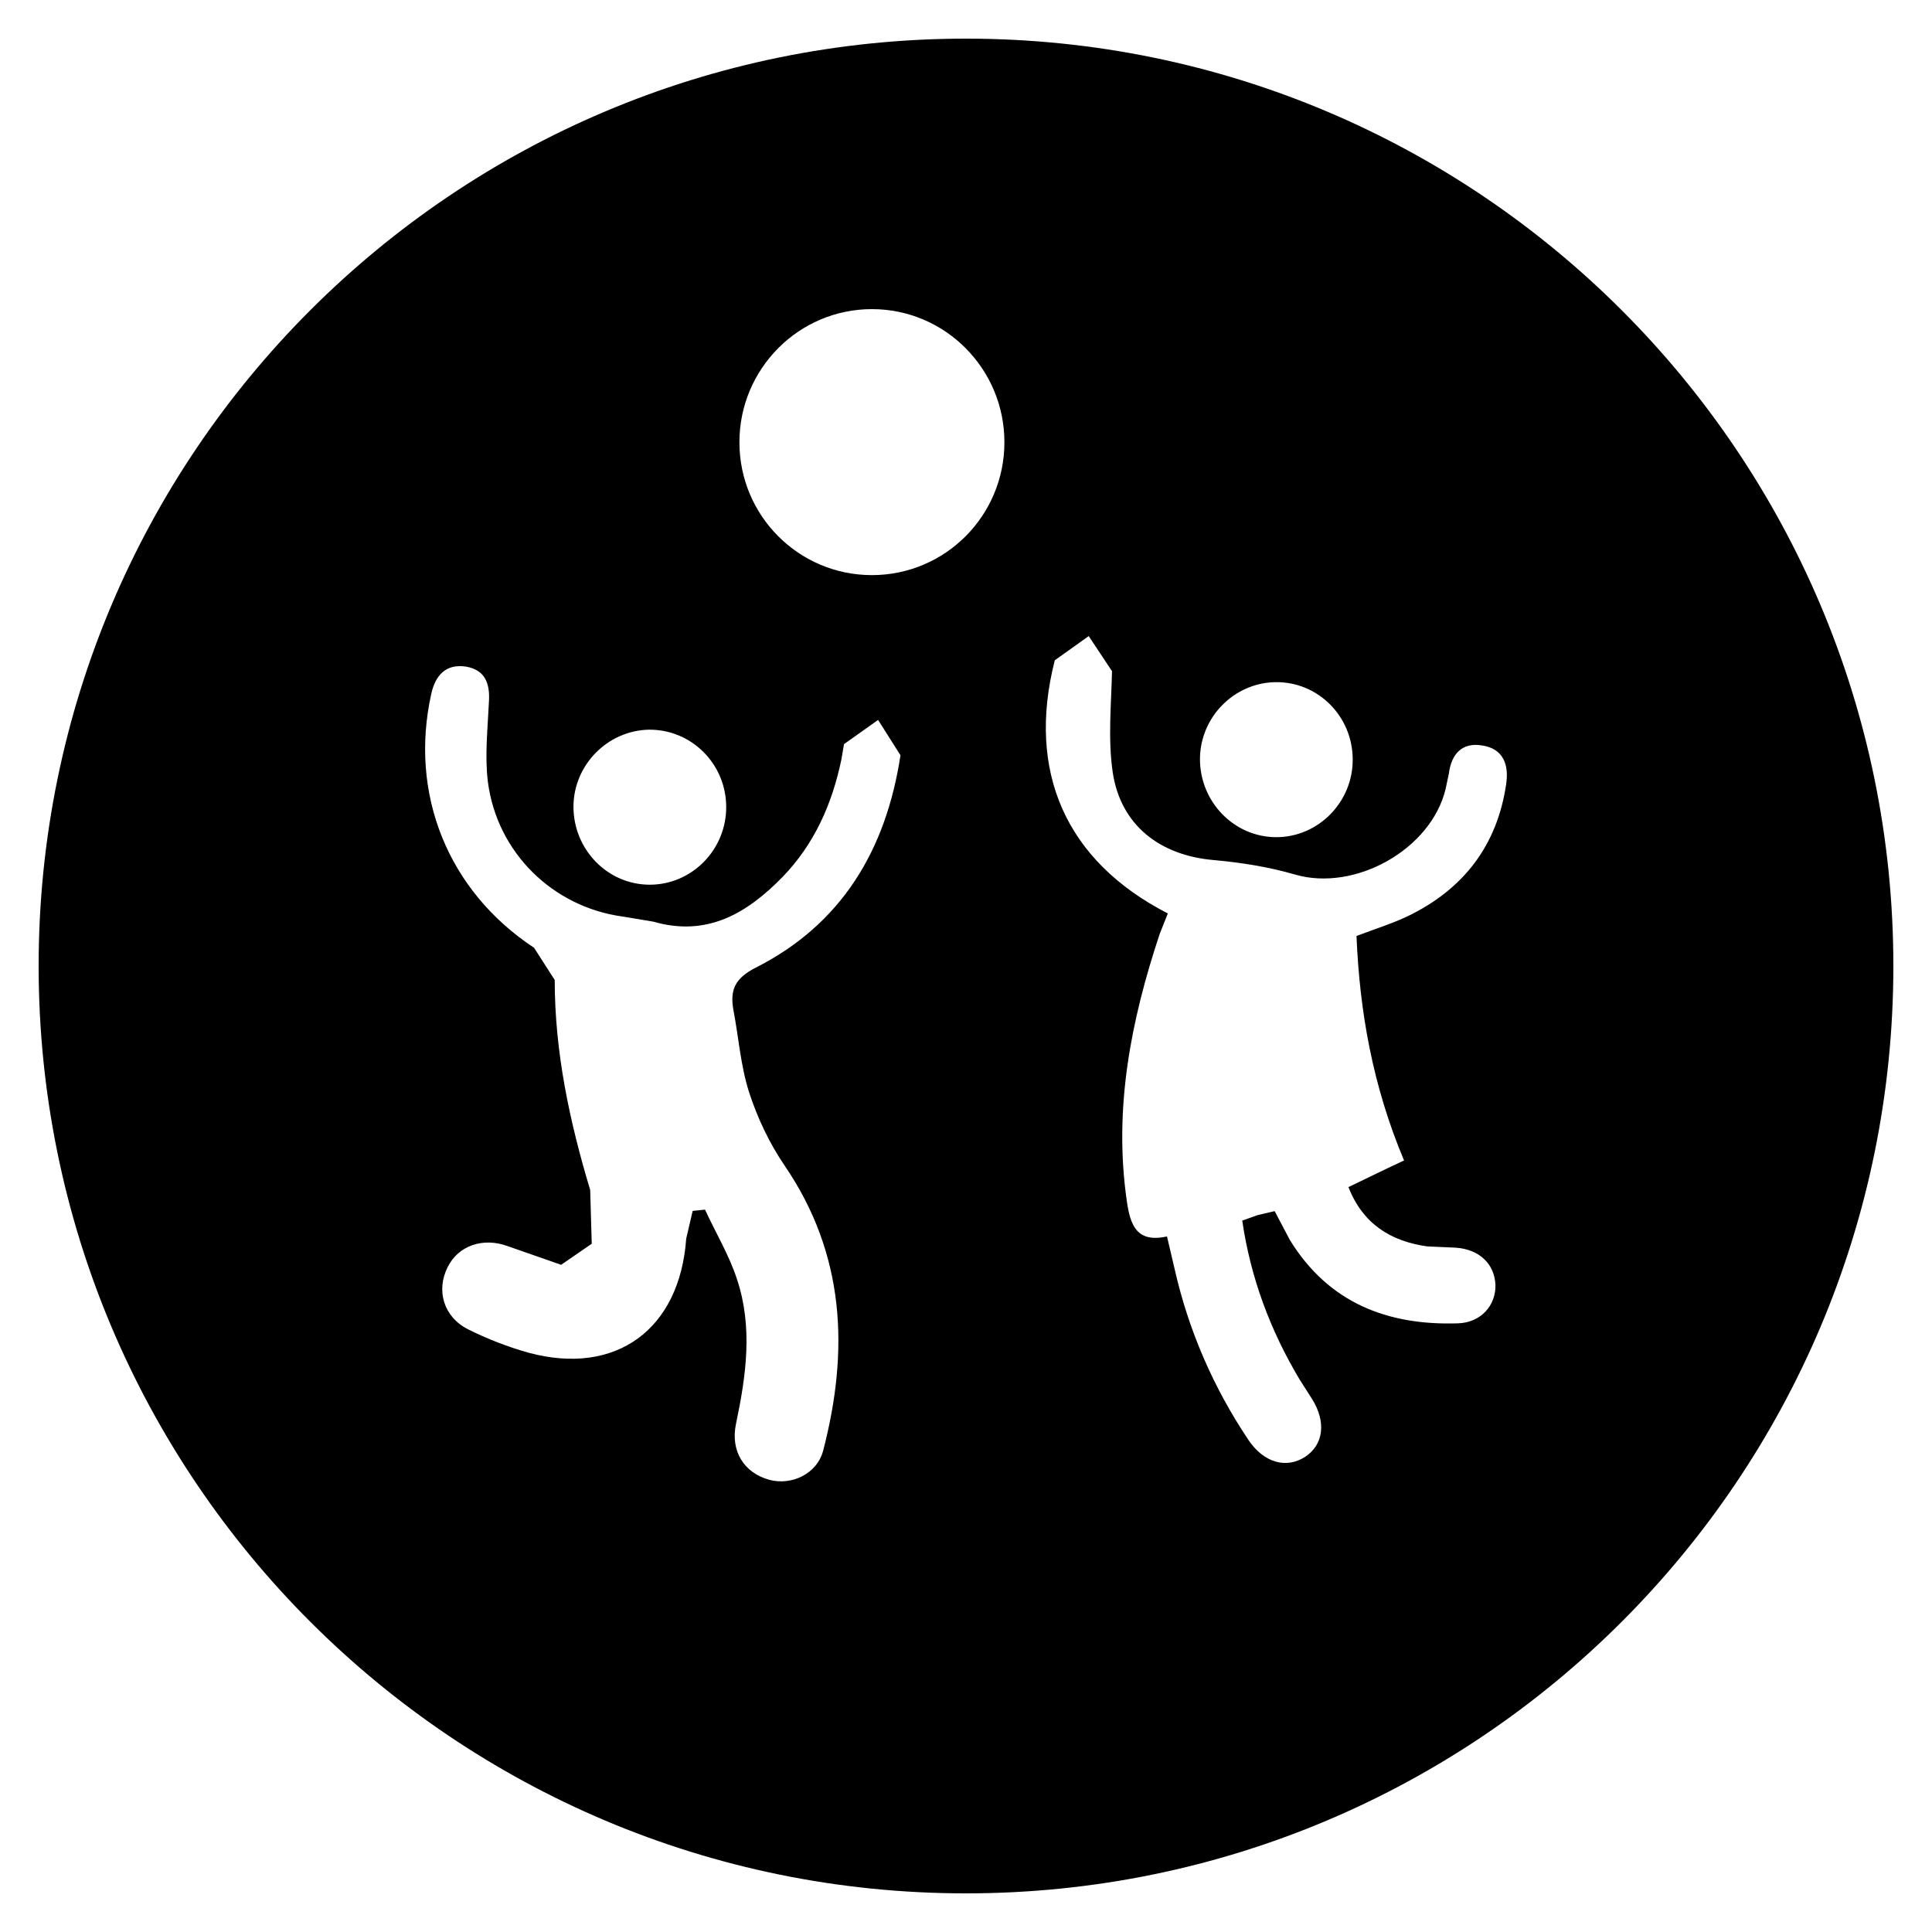
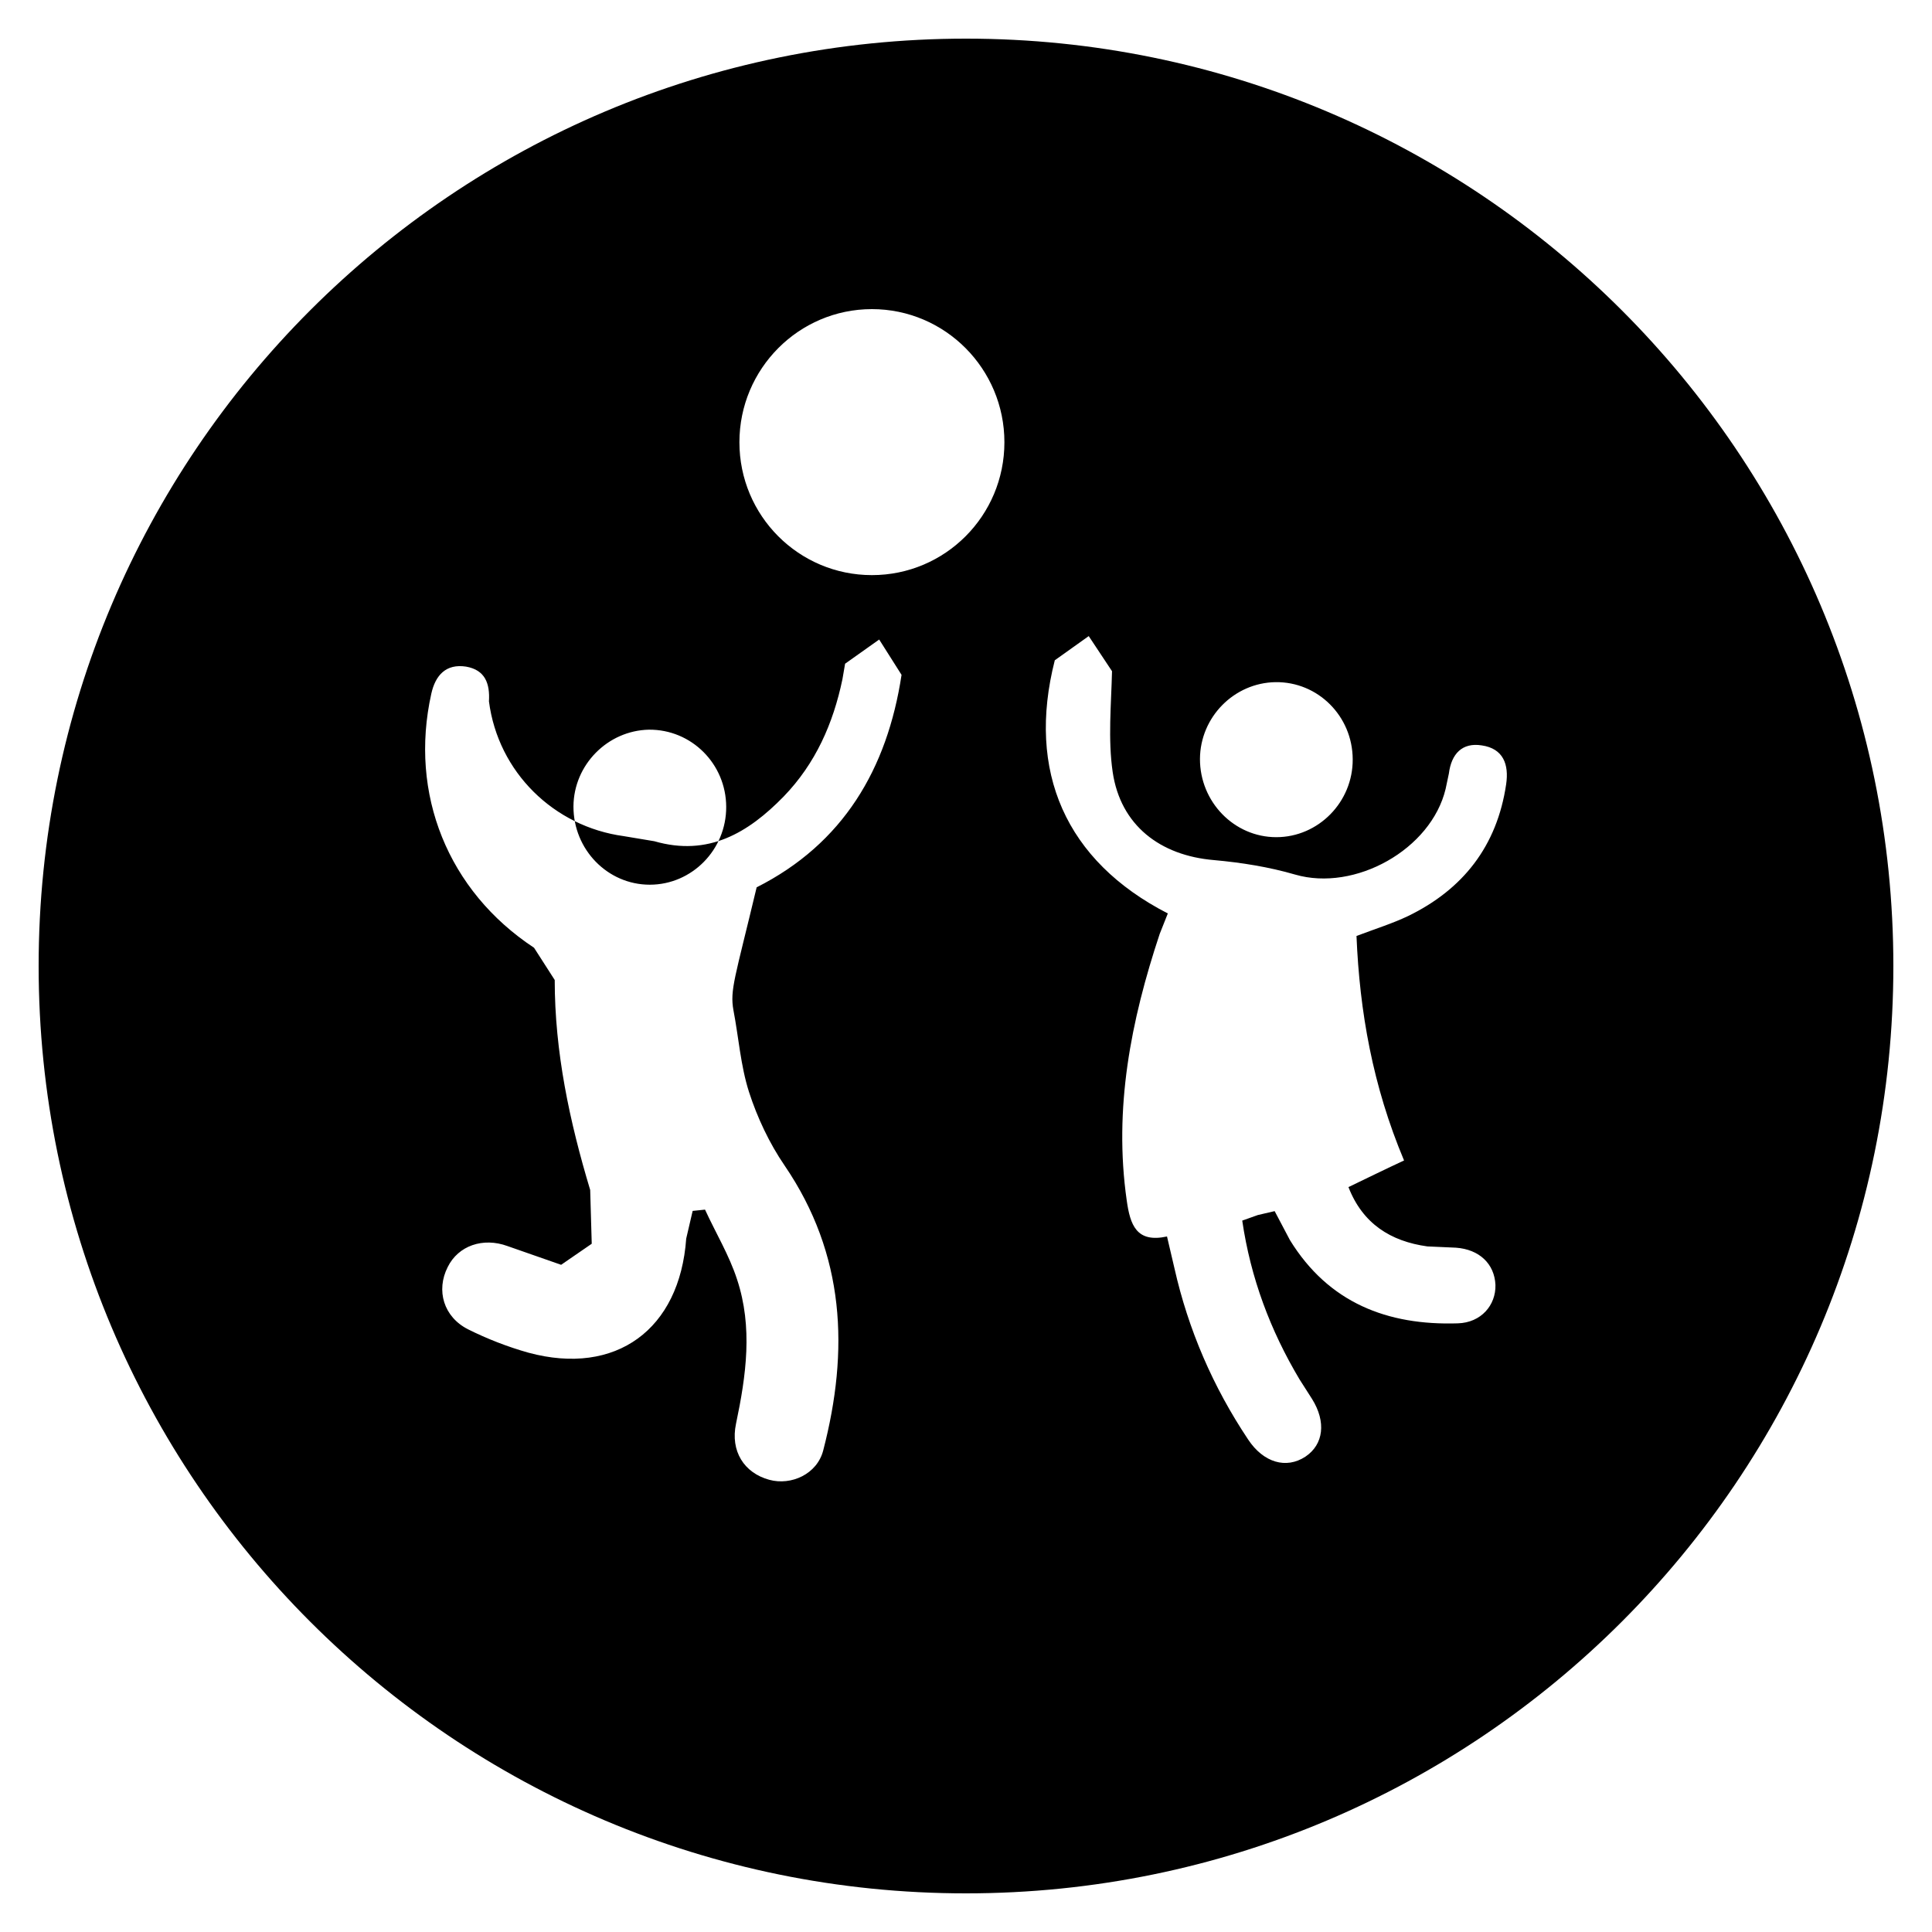
<svg xmlns="http://www.w3.org/2000/svg" version="1.1" id="Ebene_1" x="0px" y="0px" viewBox="0 0 50 50" style="enable-background:new 0 0 50 50;" xml:space="preserve">
-   <path d="M25,1C11.745,1,1,11.745,1,25s10.745,24,24,24s24-10.745,24-24S38.255,1,25,1z M33.009,17.654  c1.097-0.015,1.994,0.877,1.999,1.996c0.007,1.107-0.889,2.016-1.978,2.016c-1.091,0-1.978-0.914-1.975-2.026  C31.061,18.558,31.938,17.671,33.009,17.654z M16.793,18.884c1.102-0.01,1.997,0.884,2.001,1.996  c0.005,1.112-0.889,2.016-1.978,2.016c-1.091,0-1.978-0.909-1.975-2.027C14.848,19.794,15.724,18.907,16.793,18.884z M18.982,26.148  c0.134,0.696,0.184,1.428,0.401,2.109c0.215,0.667,0.531,1.336,0.923,1.908c1.569,2.302,1.669,4.789,1,7.367  c-0.156,0.619-0.83,0.92-1.397,0.765c-0.653-0.177-1.011-0.744-0.861-1.451c0.263-1.251,0.438-2.497,0.026-3.738  c-0.201-0.62-0.55-1.198-0.828-1.803l-0.32,0.033l-0.167,0.717c-0.167,2.353-1.819,3.563-4.081,2.953  c-0.536-0.15-1.071-0.359-1.564-0.605c-0.634-0.321-0.834-1.006-0.528-1.611c0.273-0.555,0.914-0.775,1.545-0.545l1.391,0.486  l0.792-0.545l-0.04-1.391c-0.535-1.777-0.918-3.573-0.918-5.435l-0.535-0.834c-2.229-1.471-3.237-3.981-2.659-6.575  c0.107-0.481,0.382-0.78,0.899-0.701c0.492,0.086,0.621,0.433,0.593,0.899c-0.031,0.691-0.112,1.403-0.028,2.081  c0.237,1.834,1.681,3.242,3.488,3.488l0.792,0.132c1.392,0.402,2.427-0.213,3.35-1.16c0.822-0.851,1.279-1.887,1.518-3.032  l0.069-0.402l0.882-0.626l0.579,0.914c-0.37,2.439-1.514,4.371-3.75,5.499C19.02,25.319,18.886,25.618,18.982,26.148z   M22.565,14.884c-1.892,0-3.429-1.535-3.429-3.439C19.136,9.545,20.673,8,22.565,8c1.894,0,3.429,1.545,3.429,3.445  C25.994,13.349,24.459,14.884,22.565,14.884z M38.979,20.297c-0.236,1.599-1.117,2.723-2.546,3.414  c-0.402,0.191-0.834,0.325-1.327,0.512c0.081,1.953,0.418,3.878,1.231,5.81c-0.471,0.218-0.94,0.449-1.439,0.689  c0.368,0.947,1.091,1.403,2.042,1.535l0.739,0.033c0.605,0.043,0.999,0.418,1.023,0.963c0.014,0.524-0.37,0.978-0.975,0.995  c-1.819,0.058-3.343-0.529-4.344-2.155l-0.395-0.749l-0.435,0.101l-0.404,0.144c0.218,1.487,0.727,2.841,1.482,4.108l0.325,0.509  c0.37,0.593,0.299,1.177-0.172,1.492c-0.497,0.327-1.086,0.155-1.482-0.443c-0.908-1.36-1.549-2.841-1.908-4.435L30.202,32  c-0.792,0.172-0.954-0.299-1.043-0.937c-0.339-2.374,0.107-4.648,0.854-6.894l0.21-0.529c-2.644-1.358-3.659-3.675-2.925-6.552  l0.878-0.626l0.603,0.909c-0.021,0.871-0.107,1.76,0.017,2.609c0.203,1.38,1.229,2.162,2.62,2.279  c0.71,0.064,1.423,0.177,2.102,0.375c1.547,0.449,3.52-0.648,3.895-2.219l0.084-0.397c0.064-0.507,0.344-0.808,0.851-0.727  C38.905,19.372,39.055,19.783,38.979,20.297z" />
+   <path d="M25,1C11.745,1,1,11.745,1,25s10.745,24,24,24s24-10.745,24-24S38.255,1,25,1z M33.009,17.654  c1.097-0.015,1.994,0.877,1.999,1.996c0.007,1.107-0.889,2.016-1.978,2.016c-1.091,0-1.978-0.914-1.975-2.026  C31.061,18.558,31.938,17.671,33.009,17.654z M16.793,18.884c1.102-0.01,1.997,0.884,2.001,1.996  c0.005,1.112-0.889,2.016-1.978,2.016c-1.091,0-1.978-0.909-1.975-2.027C14.848,19.794,15.724,18.907,16.793,18.884z M18.982,26.148  c0.134,0.696,0.184,1.428,0.401,2.109c0.215,0.667,0.531,1.336,0.923,1.908c1.569,2.302,1.669,4.789,1,7.367  c-0.156,0.619-0.83,0.92-1.397,0.765c-0.653-0.177-1.011-0.744-0.861-1.451c0.263-1.251,0.438-2.497,0.026-3.738  c-0.201-0.62-0.55-1.198-0.828-1.803l-0.32,0.033l-0.167,0.717c-0.167,2.353-1.819,3.563-4.081,2.953  c-0.536-0.15-1.071-0.359-1.564-0.605c-0.634-0.321-0.834-1.006-0.528-1.611c0.273-0.555,0.914-0.775,1.545-0.545l1.391,0.486  l0.792-0.545l-0.04-1.391c-0.535-1.777-0.918-3.573-0.918-5.435l-0.535-0.834c-2.229-1.471-3.237-3.981-2.659-6.575  c0.107-0.481,0.382-0.78,0.899-0.701c0.492,0.086,0.621,0.433,0.593,0.899c0.237,1.834,1.681,3.242,3.488,3.488l0.792,0.132c1.392,0.402,2.427-0.213,3.35-1.16c0.822-0.851,1.279-1.887,1.518-3.032  l0.069-0.402l0.882-0.626l0.579,0.914c-0.37,2.439-1.514,4.371-3.75,5.499C19.02,25.319,18.886,25.618,18.982,26.148z   M22.565,14.884c-1.892,0-3.429-1.535-3.429-3.439C19.136,9.545,20.673,8,22.565,8c1.894,0,3.429,1.545,3.429,3.445  C25.994,13.349,24.459,14.884,22.565,14.884z M38.979,20.297c-0.236,1.599-1.117,2.723-2.546,3.414  c-0.402,0.191-0.834,0.325-1.327,0.512c0.081,1.953,0.418,3.878,1.231,5.81c-0.471,0.218-0.94,0.449-1.439,0.689  c0.368,0.947,1.091,1.403,2.042,1.535l0.739,0.033c0.605,0.043,0.999,0.418,1.023,0.963c0.014,0.524-0.37,0.978-0.975,0.995  c-1.819,0.058-3.343-0.529-4.344-2.155l-0.395-0.749l-0.435,0.101l-0.404,0.144c0.218,1.487,0.727,2.841,1.482,4.108l0.325,0.509  c0.37,0.593,0.299,1.177-0.172,1.492c-0.497,0.327-1.086,0.155-1.482-0.443c-0.908-1.36-1.549-2.841-1.908-4.435L30.202,32  c-0.792,0.172-0.954-0.299-1.043-0.937c-0.339-2.374,0.107-4.648,0.854-6.894l0.21-0.529c-2.644-1.358-3.659-3.675-2.925-6.552  l0.878-0.626l0.603,0.909c-0.021,0.871-0.107,1.76,0.017,2.609c0.203,1.38,1.229,2.162,2.62,2.279  c0.71,0.064,1.423,0.177,2.102,0.375c1.547,0.449,3.52-0.648,3.895-2.219l0.084-0.397c0.064-0.507,0.344-0.808,0.851-0.727  C38.905,19.372,39.055,19.783,38.979,20.297z" />
</svg>